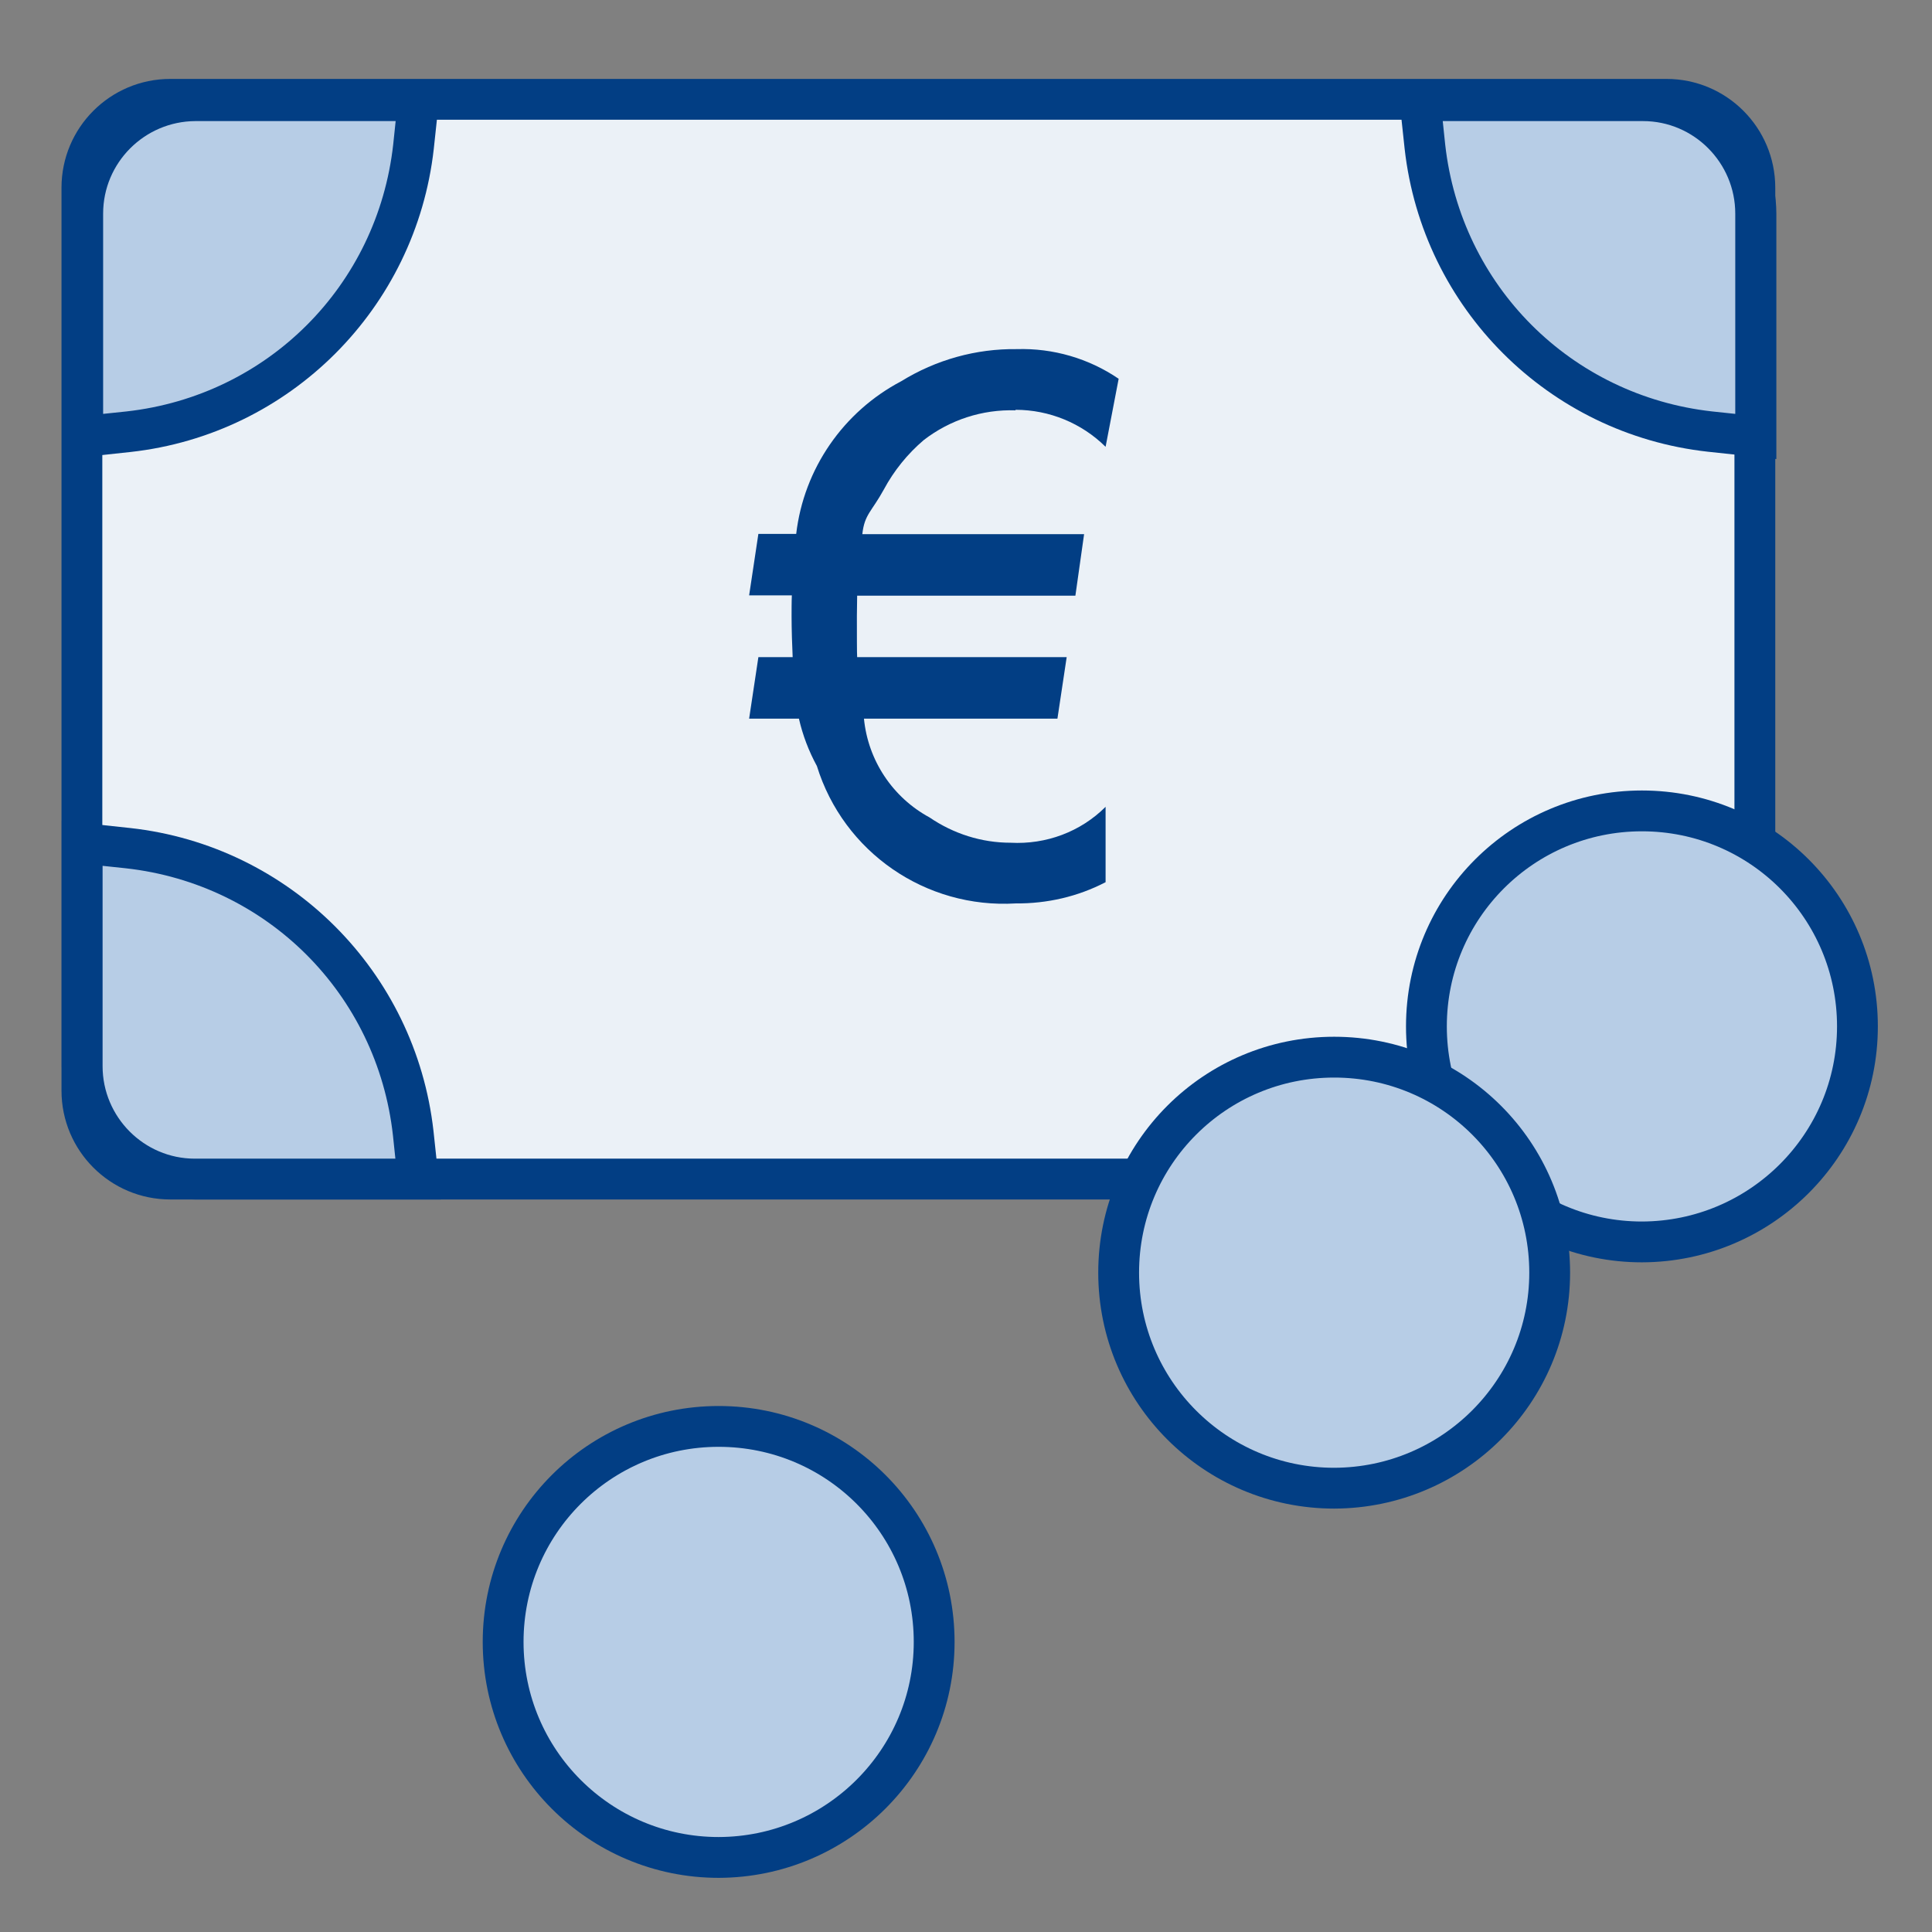
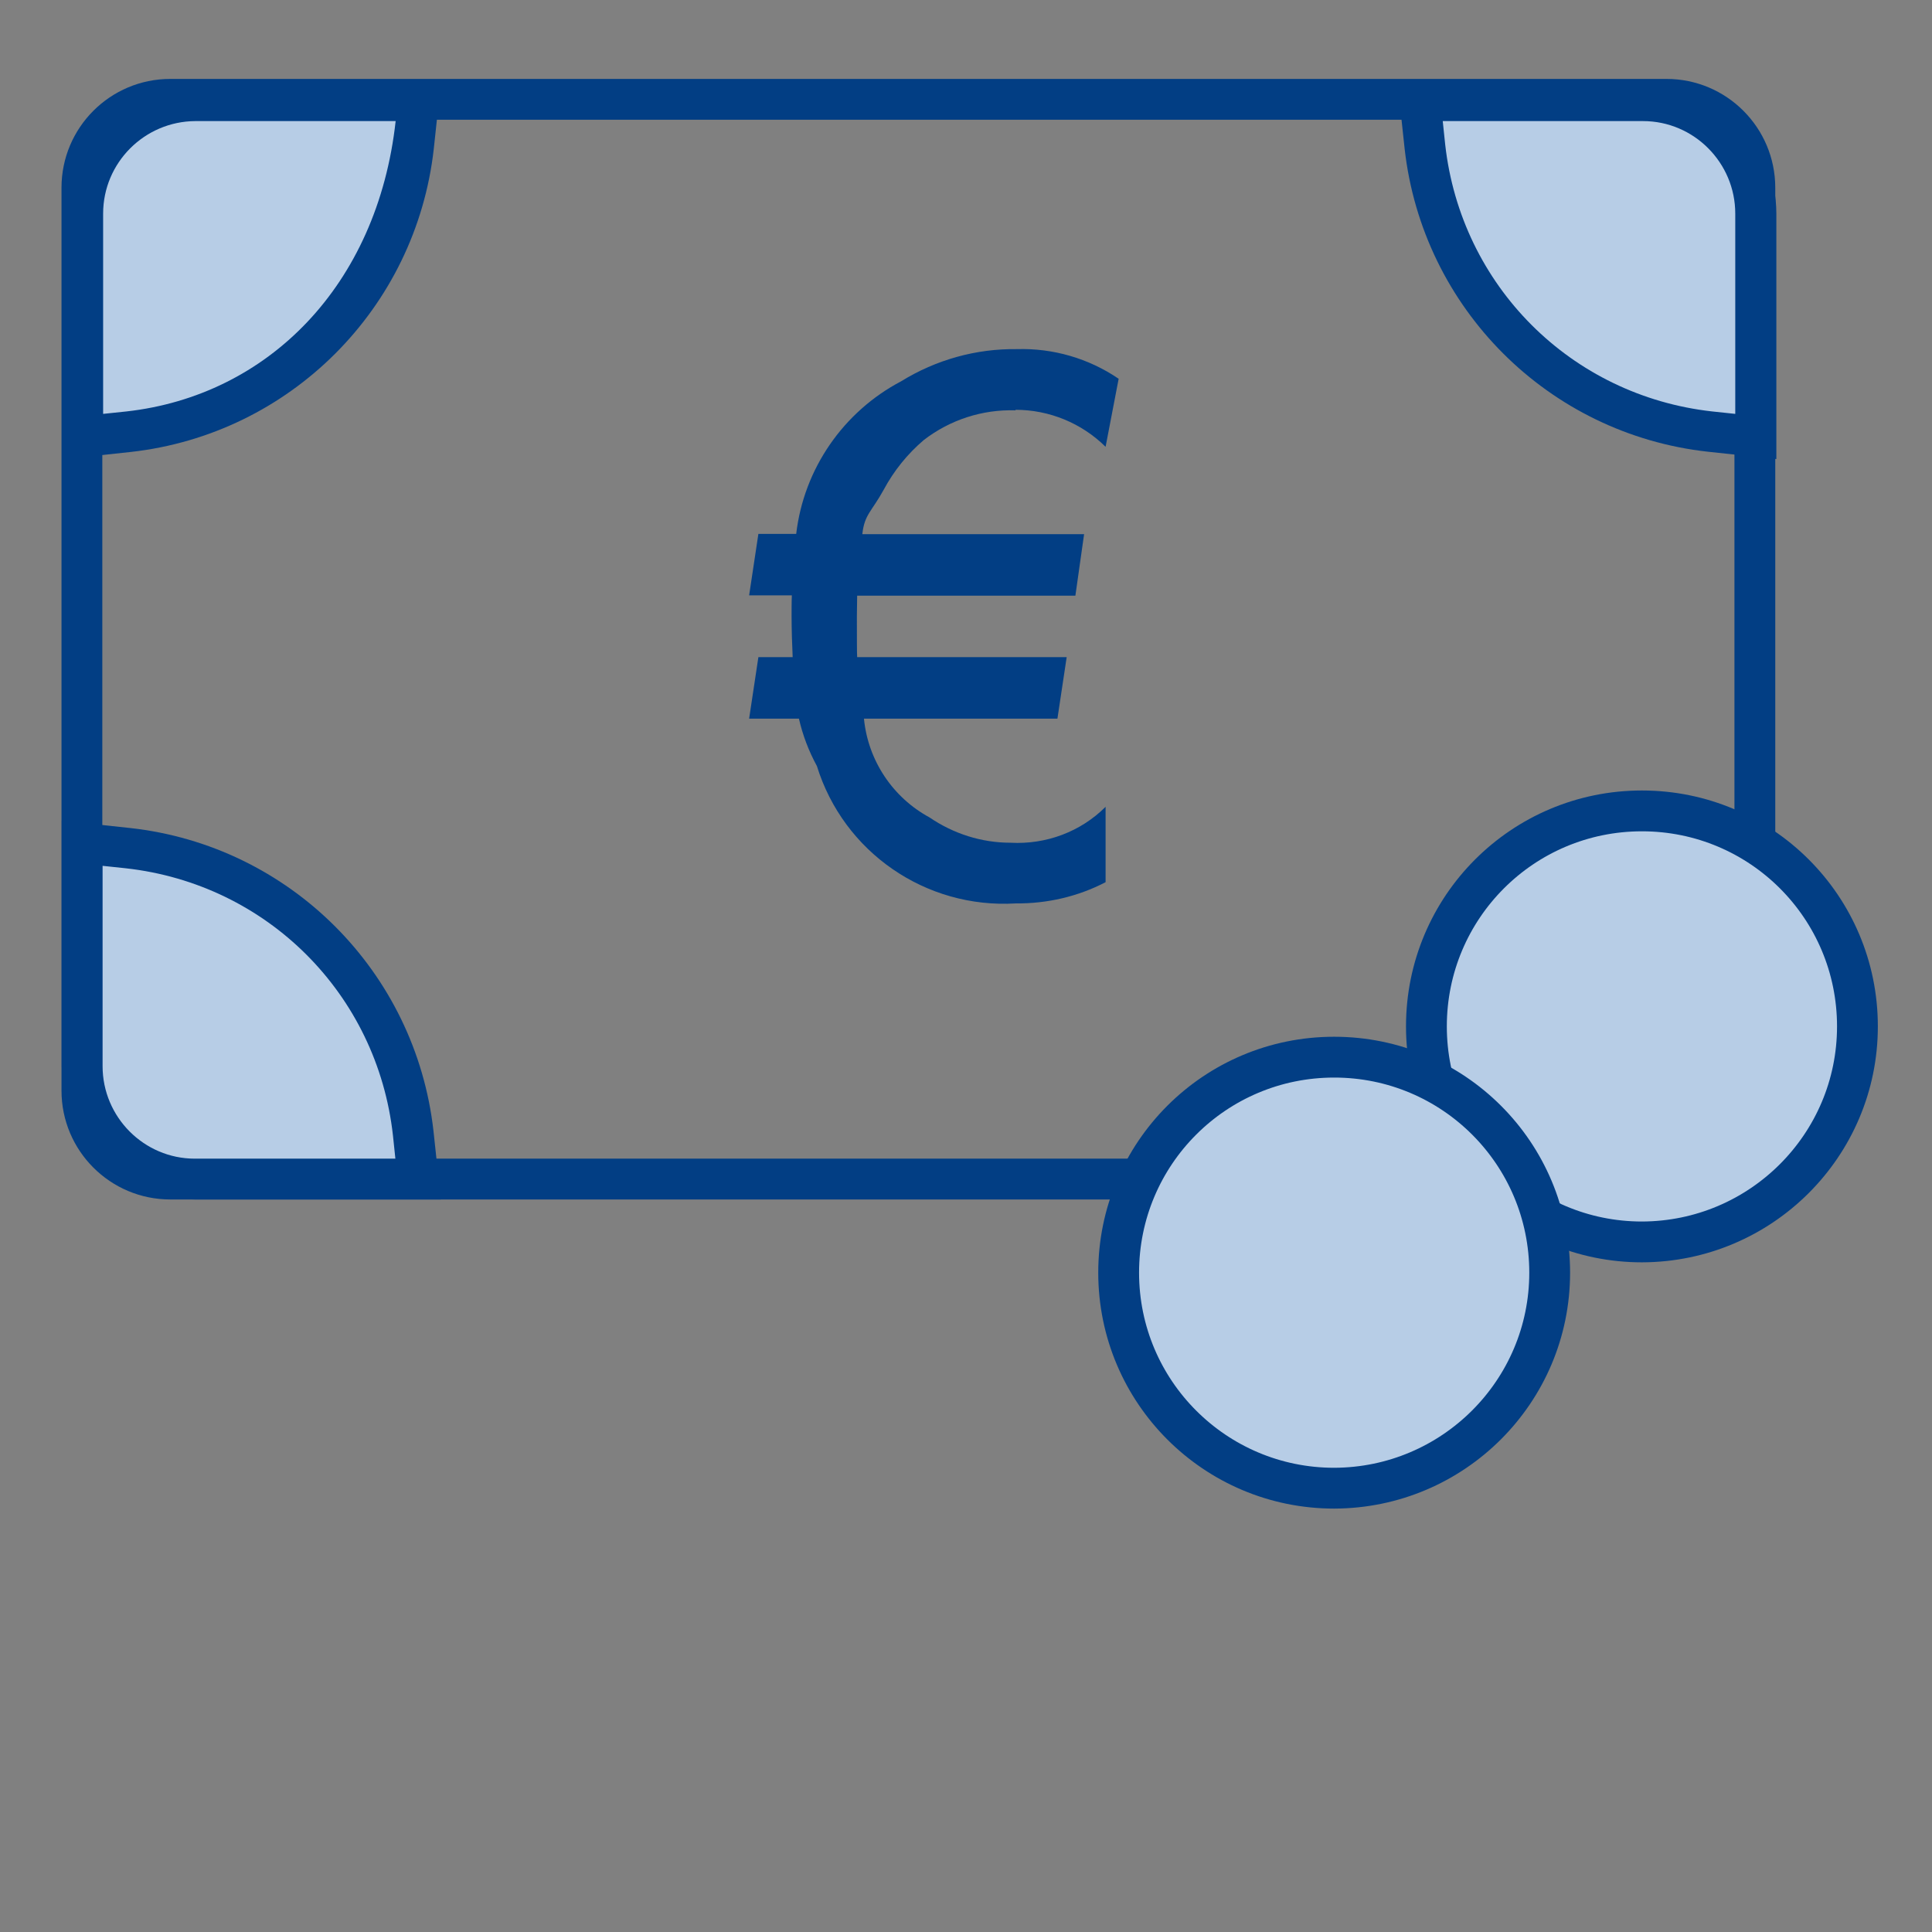
<svg xmlns="http://www.w3.org/2000/svg" width="71" height="71" viewBox="0 0 71 71" fill="none">
  <rect x="0" y="0" width="71" height="71" fill="#808080" stroke="none" />
  <g clip-path="url(#clip0_2303_288)">
-     <path d="M61.24 3.65H6.26C4.465 3.65 3.01 5.105 3.01 6.9V40.08C3.01 41.875 4.465 43.33 6.26 43.33H61.24C63.035 43.33 64.49 41.875 64.49 40.08V6.9C64.49 5.105 63.035 3.65 61.24 3.65Z" fill="#EBF1F7" />
    <path d="M61.24 4.4C62.62 4.4 63.74 5.52 63.74 6.9V40.08C63.74 41.46 62.62 42.58 61.24 42.58H6.26C4.88 42.58 3.76 41.46 3.76 40.08V6.9C3.76 5.52 4.88 4.4 6.26 4.4H61.24ZM61.24 2.9H6.26C4.05 2.9 2.26 4.69 2.26 6.9V40.08C2.26 42.29 4.05 44.08 6.26 44.08H61.24C63.45 44.08 65.24 42.29 65.24 40.08V6.9C65.24 4.69 63.45 2.9 61.24 2.9Z" fill="#023E84" />
    <path d="M3.03 7.85C3.03 5.57 4.89 3.71 7.17 3.7H15.38L15.2 5.39C14.58 10.93 10.27 15.24 4.73 15.86L3.04 16.04V7.85H3.03Z" fill="#B7CDE6" />
-     <path d="M14.54 4.45L14.45 5.31C13.87 10.51 9.83 14.54 4.65 15.12L3.79 15.21V7.85C3.79 5.98 5.31 4.46 7.18 4.45H14.55M16.22 2.95H7.17C4.47 2.95 2.28 5.14 2.28 7.85V16.88L4.8 16.61C10.66 15.96 15.28 11.33 15.94 5.48L16.21 2.96L16.22 2.95Z" fill="#023E84" />
+     <path d="M14.54 4.45C13.87 10.51 9.83 14.54 4.65 15.12L3.79 15.21V7.85C3.79 5.98 5.31 4.46 7.18 4.45H14.55M16.22 2.95H7.17C4.47 2.95 2.28 5.14 2.28 7.85V16.88L4.8 16.61C10.66 15.96 15.28 11.33 15.94 5.48L16.21 2.96L16.22 2.95Z" fill="#023E84" />
    <path d="M7.17 43.33C4.89 43.33 3.03 41.47 3.03 39.19V30.99L4.72 31.17C10.26 31.79 14.57 36.1 15.19 41.64L15.37 43.33H7.17Z" fill="#B7CDE6" />
    <path d="M3.78 31.82L4.63 31.91C9.82 32.49 13.86 36.53 14.44 41.72L14.53 42.58H7.16C5.29 42.58 3.77 41.05 3.77 39.18V31.82M2.27 30.15V39.18C2.27 41.88 4.46 44.07 7.16 44.08H16.2L15.93 41.56C15.27 35.7 10.65 31.08 4.79 30.43L2.27 30.16V30.15Z" fill="#023E84" />
    <path d="M62.82 15.87C57.28 15.25 52.97 10.94 52.35 5.4L52.17 3.71H60.38C62.66 3.71 64.52 5.57 64.52 7.86V16.06L62.83 15.88L62.82 15.87Z" fill="#B7CDE6" />
    <path d="M60.38 4.45C62.25 4.45 63.77 5.98 63.77 7.85V15.21L62.92 15.12C57.73 14.54 53.69 10.5 53.11 5.31L53.02 4.45H60.39M60.39 2.95H51.35L51.62 5.47C52.28 11.33 56.9 15.95 62.76 16.6L65.28 16.87V7.85C65.28 5.15 63.09 2.96 60.39 2.95Z" fill="#023E84" />
    <path d="M37.32 15.08C36.1 15.04 34.91 15.43 33.95 16.17C33.35 16.68 32.85 17.3 32.48 17.99C32.03 18.81 31.77 18.9 31.69 19.63H39.84L39.52 21.89H31.5C31.5 22.08 31.49 22.47 31.49 22.64C31.49 23.33 31.49 24.01 31.5 24.15H39.2L38.86 26.41H31.75C31.9 27.95 32.81 29.31 34.16 30.04C35.04 30.64 36.07 30.97 37.14 30.97C38.44 31.04 39.71 30.57 40.63 29.65V32.42C39.61 32.95 38.48 33.21 37.33 33.2C34.02 33.4 31 31.32 30.02 28.15C29.72 27.6 29.5 27.02 29.36 26.41H27.53L27.87 24.15H29.13C29.11 23.77 29.09 23.09 29.09 22.65C29.09 22.47 29.09 22.07 29.1 21.88H27.53L27.87 19.62H29.26C29.54 17.23 30.99 15.13 33.12 14.01C34.4 13.22 35.87 12.81 37.37 12.83C38.7 12.79 40.01 13.17 41.11 13.92L40.63 16.42C39.75 15.55 38.56 15.06 37.32 15.06" fill="#023E84" />
    <path d="M60.34 45.64C55.97 45.64 52.42 42.1 52.42 37.72C52.42 33.34 55.96 29.8 60.34 29.8C64.72 29.8 68.26 33.34 68.26 37.72C68.26 42.09 64.71 45.63 60.34 45.64Z" fill="#B7CDE6" stroke="#023E84" stroke-width="1.5" />
-     <path d="M26.41 68.26C22.04 68.26 18.49 64.72 18.49 60.34C18.49 55.96 22.03 52.42 26.41 52.42C30.79 52.42 34.33 55.96 34.33 60.34C34.33 64.71 30.78 68.25 26.41 68.26Z" fill="#B7CDE6" stroke="#023E84" stroke-width="1.5" />
    <path d="M49.03 54.69C44.66 54.69 41.11 51.15 41.11 46.77C41.11 42.39 44.65 38.85 49.03 38.85C53.41 38.85 56.95 42.39 56.95 46.77C56.95 51.14 53.4 54.68 49.03 54.69Z" fill="#B7CDE6" stroke="#023E84" stroke-width="1.5" />
  </g>
  <defs>
    <clipPath id="clip0_2303_288">
      <rect width="70" height="70" fill="white" transform="translate(0.5 0.26)" />
    </clipPath>
  </defs>
</svg>